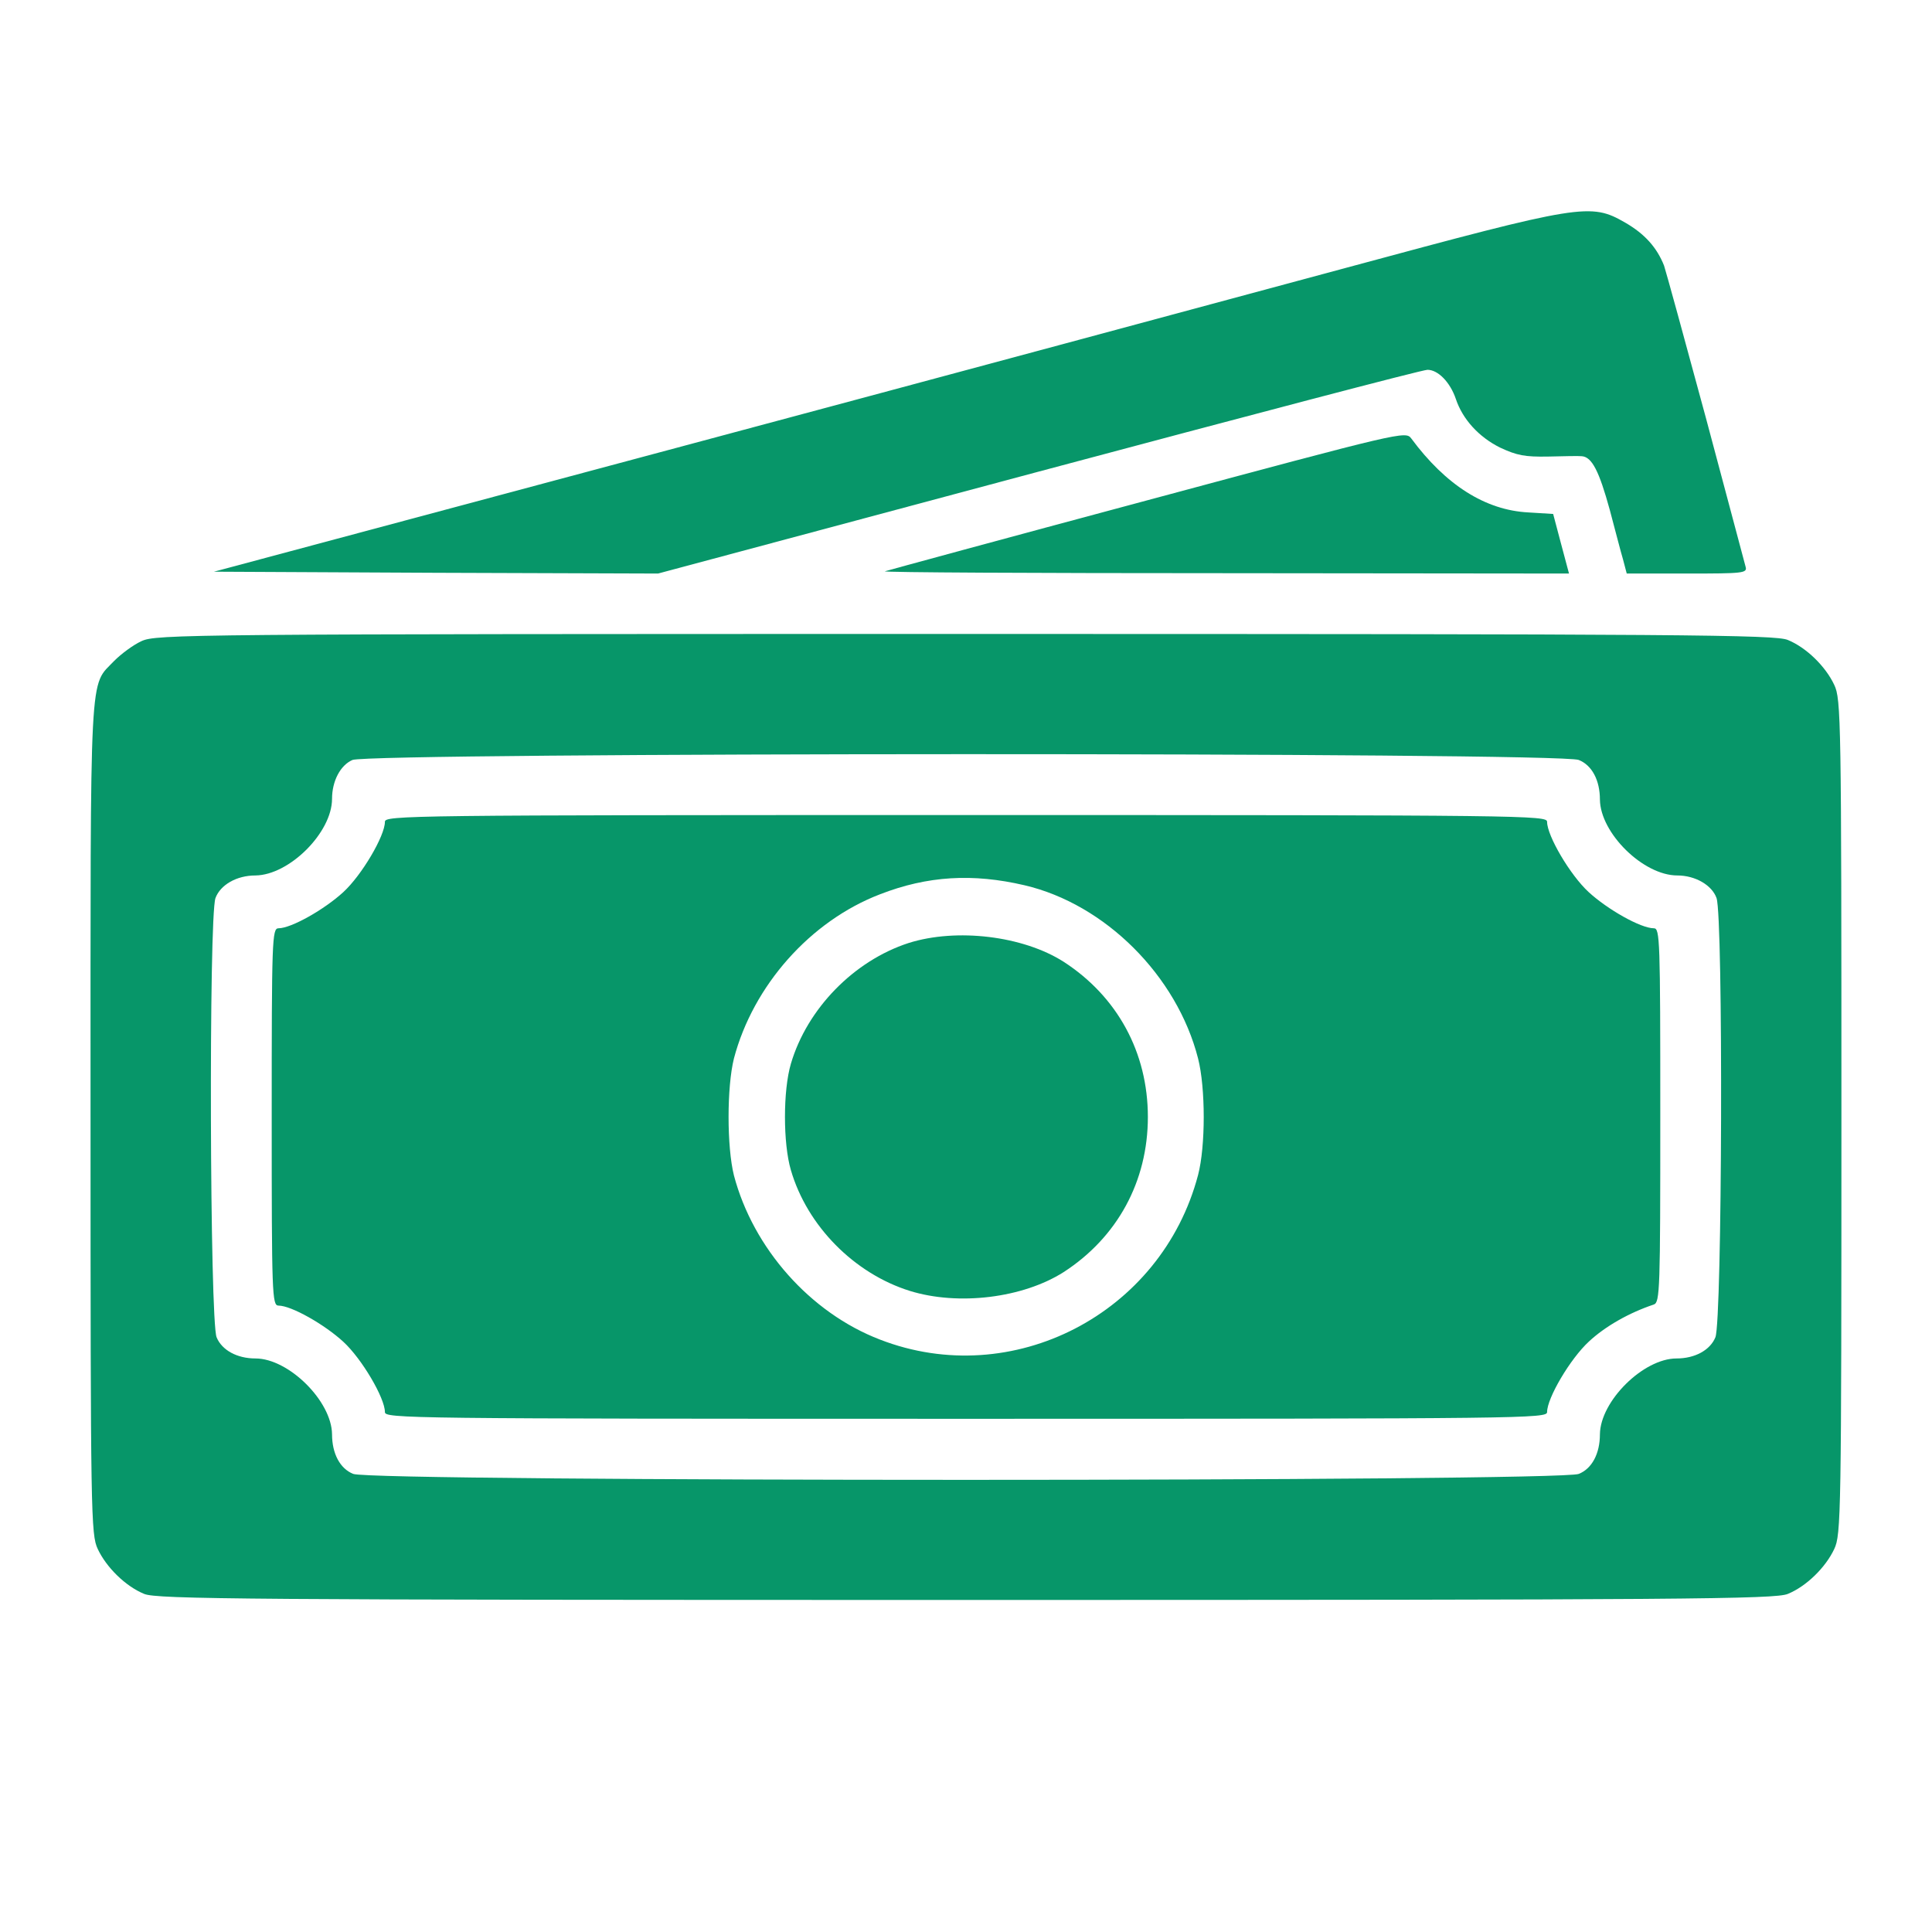
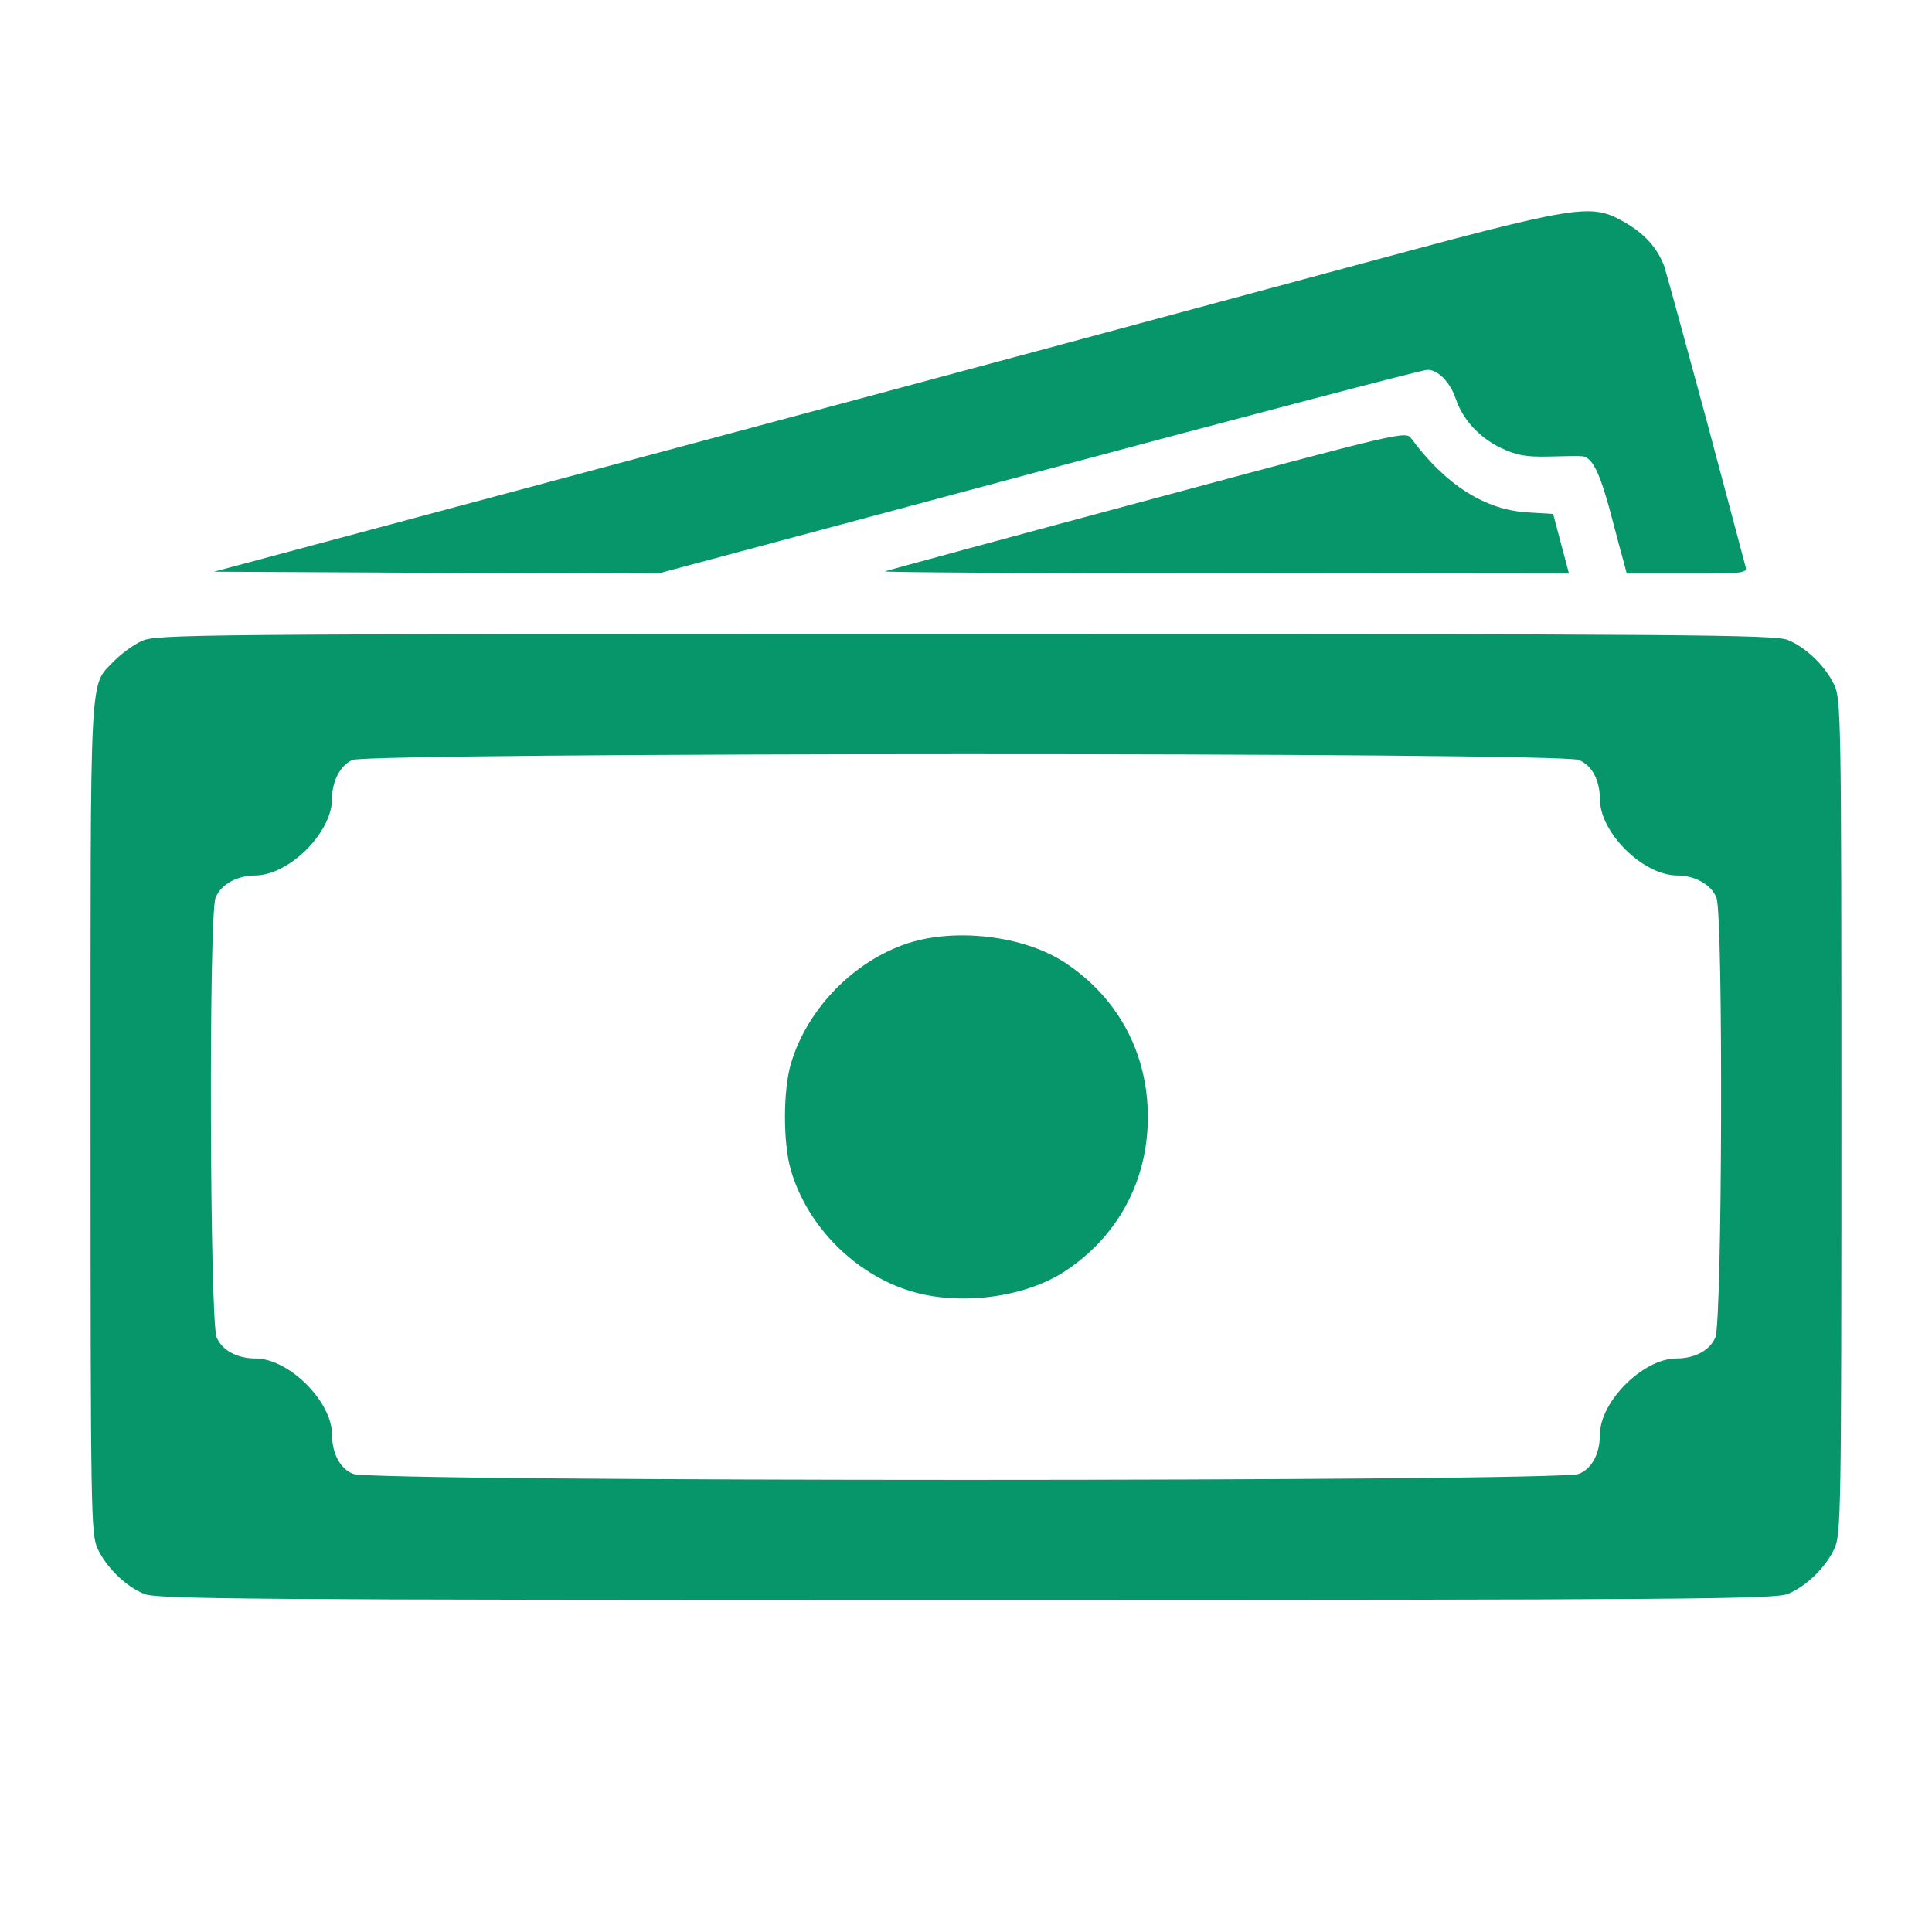
<svg xmlns="http://www.w3.org/2000/svg" width="44" height="44" viewBox="0 0 44 44" fill="none">
  <path d="M30.68 6.093C28.102 6.789 21.244 8.637 15.434 10.192L4.873 13.02L9.934 13.045L14.987 13.062L23.65 10.742C28.411 9.47 32.39 8.422 32.51 8.422C32.751 8.422 33.026 8.705 33.155 9.084C33.309 9.548 33.679 9.952 34.16 10.192C34.547 10.373 34.727 10.407 35.252 10.398C35.595 10.39 35.948 10.381 36.025 10.39C36.257 10.407 36.42 10.734 36.661 11.61C36.781 12.057 36.91 12.564 36.962 12.736L37.048 13.062H38.423C39.694 13.062 39.798 13.054 39.755 12.908C39.737 12.831 39.325 11.301 38.852 9.522C38.371 7.743 37.941 6.179 37.898 6.05C37.735 5.638 37.46 5.328 37.013 5.07C36.223 4.615 36.025 4.649 30.68 6.093Z" fill="#079669" />
  <path d="M26.125 11.395C22.885 12.263 20.204 12.994 20.152 13.011C20.109 13.037 23.59 13.054 27.895 13.054L35.733 13.062L35.552 12.384L35.372 11.705L34.805 11.67C33.825 11.619 32.923 11.043 32.141 9.986C32.012 9.814 31.943 9.831 26.125 11.395Z" fill="#079669" />
  <path d="M3.223 14.601C3.034 14.687 2.759 14.893 2.604 15.048C2.028 15.658 2.062 14.996 2.062 25.455C2.062 34.504 2.071 34.951 2.226 35.277C2.423 35.698 2.862 36.128 3.283 36.3C3.566 36.42 5.577 36.438 22 36.438C38.423 36.438 40.434 36.42 40.717 36.3C41.138 36.128 41.577 35.698 41.774 35.277C41.929 34.951 41.937 34.504 41.937 25.438C41.937 16.371 41.929 15.924 41.774 15.598C41.577 15.177 41.138 14.747 40.717 14.575C40.434 14.455 38.423 14.438 21.983 14.438C4.228 14.438 3.558 14.446 3.223 14.601ZM35.956 17.308C36.257 17.428 36.437 17.772 36.437 18.21C36.446 18.975 37.426 19.938 38.199 19.938C38.612 19.938 38.99 20.161 39.093 20.453C39.248 20.9 39.222 30.078 39.067 30.456C38.947 30.748 38.603 30.938 38.182 30.938C37.426 30.938 36.446 31.909 36.437 32.665C36.437 33.103 36.257 33.447 35.956 33.567C35.526 33.748 8.473 33.748 8.044 33.567C7.743 33.447 7.562 33.103 7.562 32.665C7.554 31.909 6.574 30.938 5.818 30.938C5.397 30.938 5.053 30.748 4.933 30.456C4.778 30.078 4.752 20.9 4.907 20.453C5.019 20.152 5.388 19.938 5.818 19.938C6.591 19.929 7.562 18.958 7.562 18.193C7.562 17.789 7.751 17.428 8.026 17.308C8.43 17.136 35.535 17.127 35.956 17.308Z" fill="#079669" />
-   <path d="M8.766 18.717C8.766 19.035 8.241 19.929 7.82 20.316C7.391 20.711 6.634 21.141 6.342 21.141C6.196 21.141 6.188 21.407 6.188 25.438C6.188 29.468 6.196 29.734 6.342 29.734C6.634 29.734 7.391 30.164 7.82 30.559C8.241 30.946 8.766 31.84 8.766 32.158C8.766 32.304 9.204 32.312 22 32.312C34.796 32.312 35.234 32.304 35.234 32.158C35.234 31.84 35.759 30.946 36.188 30.551C36.558 30.207 37.099 29.898 37.666 29.709C37.804 29.657 37.812 29.373 37.812 25.395C37.812 21.398 37.804 21.141 37.666 21.141C37.366 21.141 36.609 20.711 36.18 20.316C35.759 19.929 35.234 19.035 35.234 18.717C35.234 18.571 34.796 18.562 22 18.562C9.204 18.562 8.766 18.571 8.766 18.717ZM23.332 20.161C25.171 20.591 26.804 22.223 27.285 24.105C27.457 24.776 27.457 26.108 27.285 26.761C26.452 29.923 23.057 31.677 20.041 30.508C18.451 29.898 17.153 28.428 16.715 26.77C16.552 26.116 16.552 24.759 16.715 24.105C17.153 22.447 18.451 20.977 20.041 20.367C21.123 19.946 22.155 19.886 23.332 20.161Z" fill="#079669" />
  <path d="M20.694 21.476C19.448 21.88 18.382 22.971 18.012 24.226C17.832 24.836 17.832 26.039 18.012 26.649C18.382 27.921 19.456 29.004 20.719 29.399C21.828 29.743 23.297 29.562 24.226 28.97C25.446 28.179 26.142 26.907 26.142 25.438C26.142 23.968 25.446 22.696 24.226 21.905C23.297 21.312 21.785 21.132 20.694 21.476Z" fill="#079669" />
</svg>